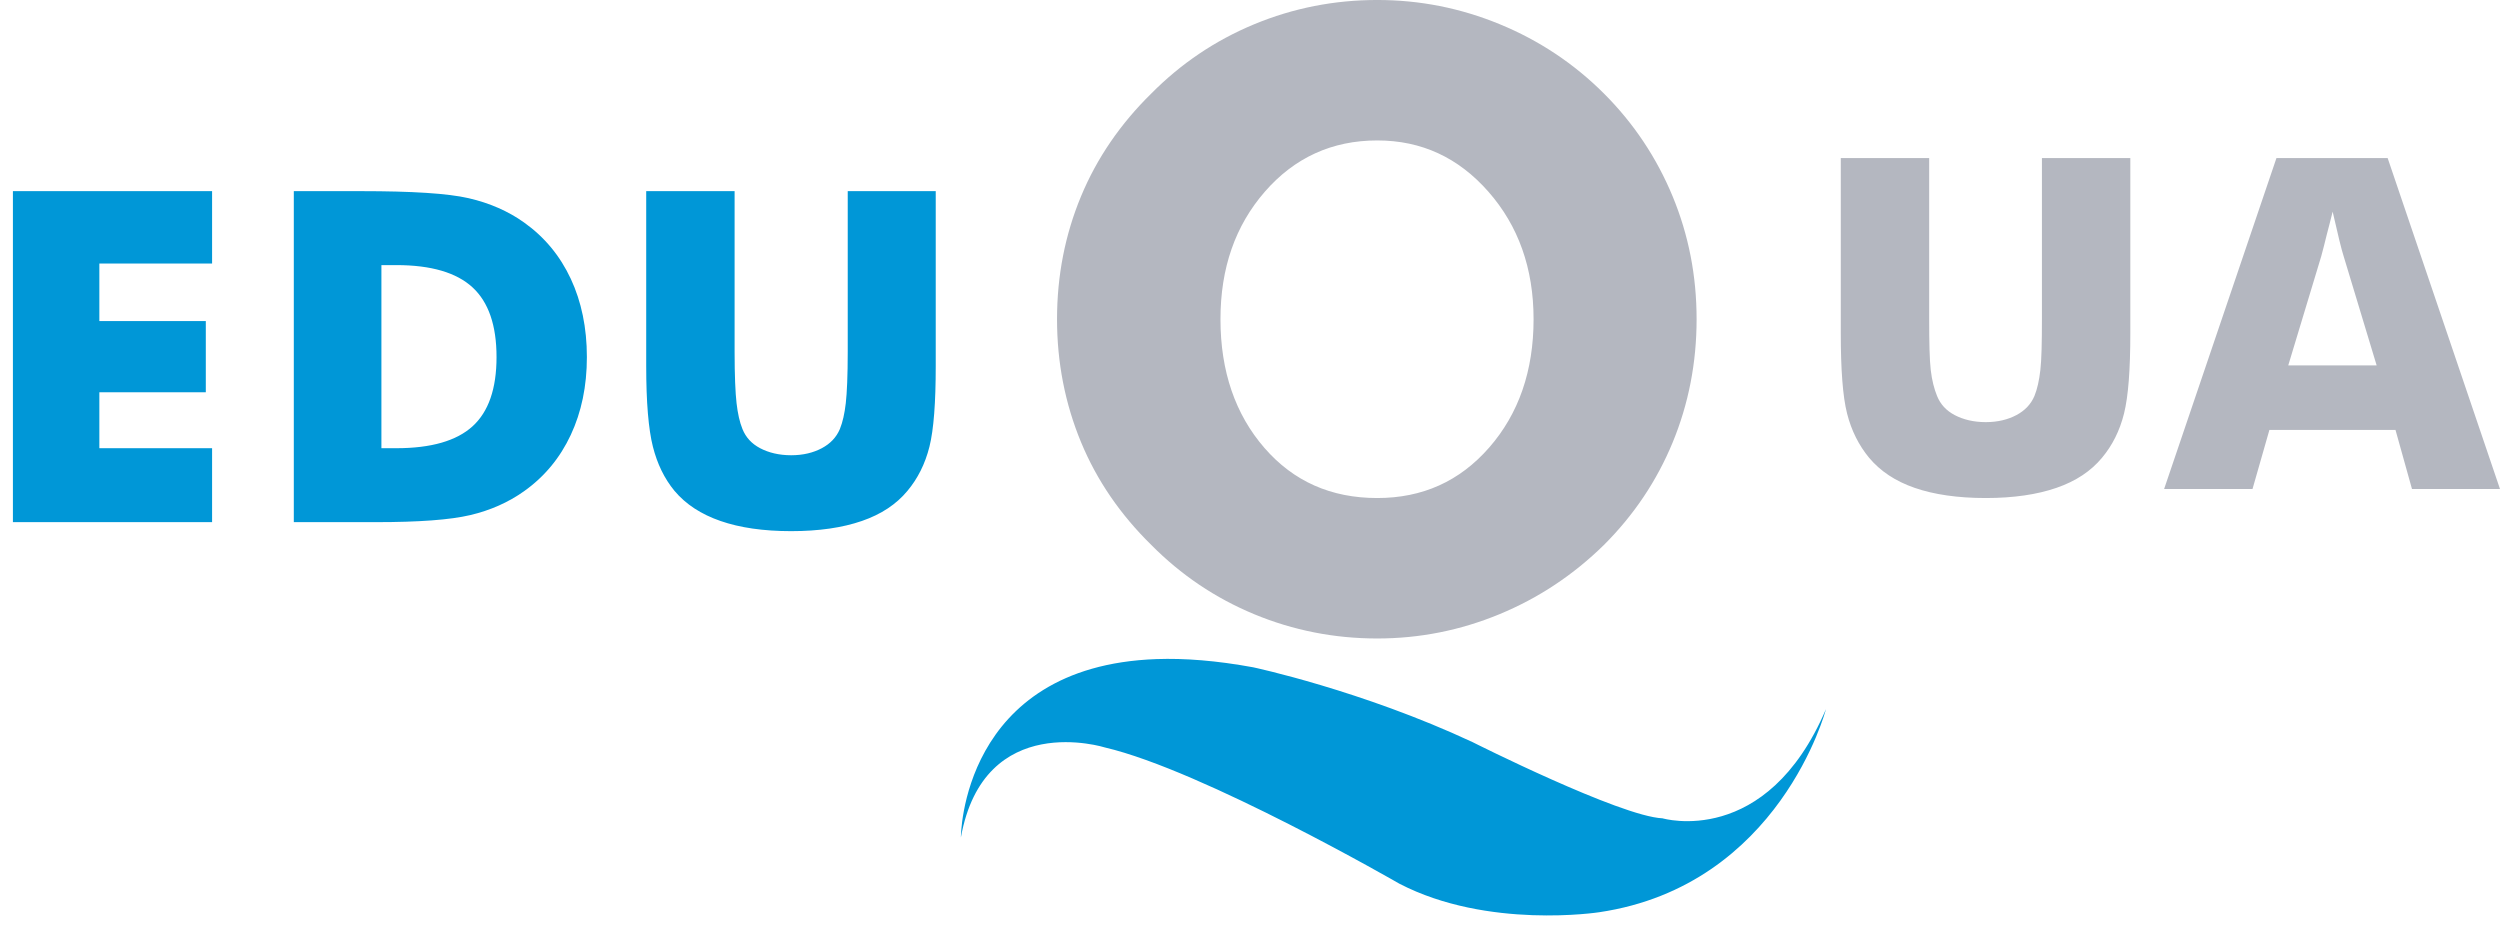
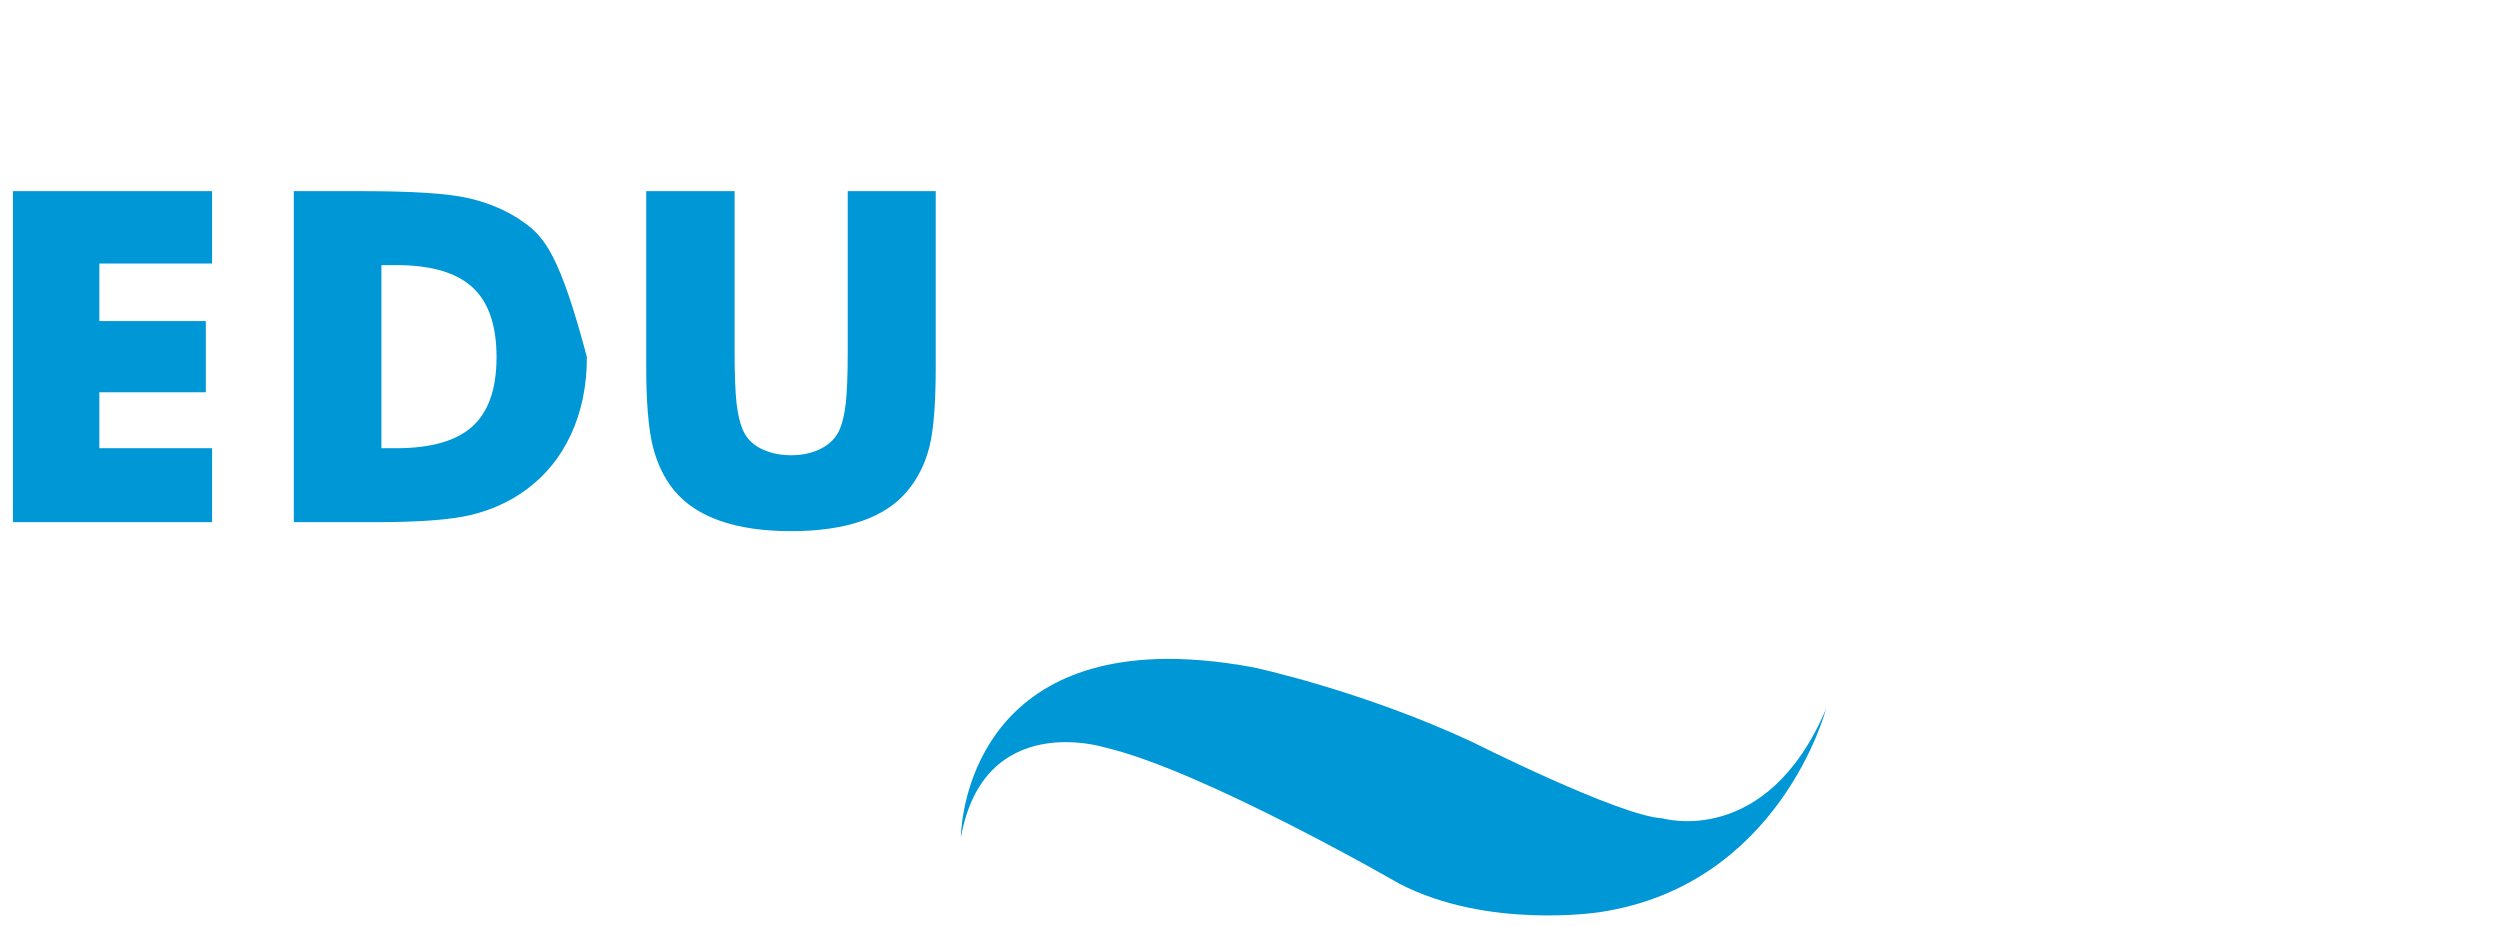
<svg xmlns="http://www.w3.org/2000/svg" width="170" height="63" viewBox="0 0 170 63" fill="none">
-   <path d="M0.878 12.998V35.506H14.422V30.478H6.756V26.673H13.995V21.831H6.756V17.92H14.422V12.998H0.878ZM19.979 12.998V35.506H25.589C28.471 35.506 30.603 35.35 31.974 35.027C33.344 34.704 34.566 34.163 35.634 33.404C37.034 32.41 38.087 31.127 38.813 29.573C39.538 28.02 39.908 26.268 39.908 24.279C39.908 22.29 39.538 20.511 38.813 18.958C38.087 17.404 37.034 16.122 35.634 15.127C34.555 14.358 33.293 13.806 31.867 13.477C30.441 13.149 28.01 12.999 24.574 12.998H19.979ZM43.942 12.998V24.891C43.942 27.362 44.099 29.197 44.396 30.371C44.693 31.545 45.18 32.547 45.865 33.378C46.631 34.29 47.676 34.97 48.991 35.426C50.306 35.883 51.905 36.118 53.799 36.118C55.684 36.118 57.288 35.883 58.608 35.426C59.928 34.97 60.951 34.29 61.707 33.378C62.402 32.547 62.91 31.545 63.203 30.371C63.495 29.197 63.63 27.362 63.63 24.891V12.998H57.646V23.933C57.646 25.543 57.593 26.716 57.513 27.418C57.432 28.121 57.303 28.702 57.112 29.174C56.87 29.748 56.452 30.175 55.883 30.478C55.314 30.78 54.626 30.957 53.799 30.957C52.973 30.957 52.263 30.78 51.689 30.478C51.114 30.175 50.719 29.748 50.487 29.174C50.295 28.702 50.167 28.121 50.086 27.418C50.005 26.716 49.953 25.543 49.953 23.933V12.998H43.942ZM25.936 18.027H26.951C29.32 18.027 31.046 18.538 32.134 19.543C33.222 20.548 33.764 22.125 33.764 24.279C33.764 26.432 33.222 27.998 32.134 28.988C31.046 29.977 29.32 30.478 26.951 30.478H25.936V18.027ZM78.644 44.818C65.331 45.291 65.34 56.949 65.34 56.949C66.909 48.226 75.144 50.83 75.144 50.83C81.812 52.392 95.153 60.089 95.153 60.089C101.167 63.214 108.751 62.031 108.751 62.031C121.041 60.208 124.165 48.223 124.165 48.223C120.112 57.727 113.052 55.646 113.052 55.646C110.175 55.516 100.122 50.458 100.122 50.458C92.588 46.943 85.215 45.376 85.215 45.376C82.731 44.92 80.546 44.75 78.644 44.818Z" fill="#0097D7" />
-   <path d="M93.65 -0.001C90.743 -0.001 87.947 0.546 85.289 1.648C82.631 2.75 80.308 4.322 78.29 6.357C76.197 8.411 74.591 10.744 73.508 13.354C72.425 15.964 71.878 18.749 71.878 21.708C71.878 24.648 72.425 27.442 73.508 30.062C74.591 32.681 76.197 35.005 78.29 37.059C80.308 39.094 82.631 40.665 85.289 41.768C87.947 42.87 90.743 43.417 93.65 43.417C96.521 43.417 99.292 42.87 101.959 41.768C104.626 40.665 106.99 39.094 109.065 37.059C111.12 35.005 112.665 32.689 113.74 30.088C114.814 27.488 115.369 24.685 115.369 21.708C115.369 18.749 114.823 15.973 113.74 13.354C112.656 10.735 111.102 8.392 109.065 6.357C107.027 4.322 104.662 2.75 101.985 1.648C99.309 0.546 96.54 -0.001 93.65 -0.001ZM93.65 9.55C96.669 9.55 99.173 10.717 101.211 13.035C103.248 15.353 104.283 18.24 104.283 21.708C104.283 25.213 103.274 28.135 101.264 30.434C99.255 32.733 96.725 33.866 93.65 33.866C90.521 33.866 87.965 32.741 85.984 30.461C84.002 28.18 82.992 25.251 82.992 21.708C82.992 18.221 84.001 15.343 86.01 13.035C88.02 10.726 90.576 9.55 93.65 9.55ZM125.173 10.747V22.639C125.173 25.11 125.304 26.945 125.601 28.119C125.898 29.294 126.412 30.295 127.097 31.126C127.863 32.038 128.881 32.718 130.196 33.174C131.511 33.631 133.136 33.866 135.031 33.866C136.915 33.866 138.519 33.631 139.84 33.174C141.16 32.718 142.183 32.038 142.938 31.126C143.634 30.295 144.142 29.294 144.434 28.119C144.727 26.945 144.862 25.11 144.862 22.639V10.747H138.851V21.681C138.851 23.291 138.825 24.464 138.744 25.166C138.664 25.869 138.535 26.451 138.344 26.922C138.102 27.497 137.684 27.924 137.115 28.226C136.545 28.528 135.857 28.705 135.031 28.705C134.205 28.705 133.495 28.528 132.921 28.226C132.346 27.924 131.95 27.497 131.718 26.922C131.527 26.451 131.372 25.869 131.291 25.166C131.21 24.464 131.184 23.291 131.184 21.681V10.747H125.173ZM154.799 10.747L147.159 33.254H153.17L154.319 29.237H162.894L164.016 33.254H170L162.36 10.747H154.799ZM158.62 14.392C158.811 15.181 158.953 15.831 159.074 16.334C159.195 16.836 159.297 17.199 159.368 17.424L161.612 24.847H155.601L157.845 17.424C157.976 16.963 158.093 16.464 158.219 15.961C158.345 15.459 158.489 14.945 158.62 14.392Z" fill="#B4B7C0" />
+   <path d="M0.878 12.998V35.506H14.422V30.478H6.756V26.673H13.995V21.831H6.756V17.92H14.422V12.998H0.878ZM19.979 12.998V35.506H25.589C28.471 35.506 30.603 35.35 31.974 35.027C33.344 34.704 34.566 34.163 35.634 33.404C37.034 32.41 38.087 31.127 38.813 29.573C39.538 28.02 39.908 26.268 39.908 24.279C38.087 17.404 37.034 16.122 35.634 15.127C34.555 14.358 33.293 13.806 31.867 13.477C30.441 13.149 28.01 12.999 24.574 12.998H19.979ZM43.942 12.998V24.891C43.942 27.362 44.099 29.197 44.396 30.371C44.693 31.545 45.18 32.547 45.865 33.378C46.631 34.29 47.676 34.97 48.991 35.426C50.306 35.883 51.905 36.118 53.799 36.118C55.684 36.118 57.288 35.883 58.608 35.426C59.928 34.97 60.951 34.29 61.707 33.378C62.402 32.547 62.91 31.545 63.203 30.371C63.495 29.197 63.63 27.362 63.63 24.891V12.998H57.646V23.933C57.646 25.543 57.593 26.716 57.513 27.418C57.432 28.121 57.303 28.702 57.112 29.174C56.87 29.748 56.452 30.175 55.883 30.478C55.314 30.78 54.626 30.957 53.799 30.957C52.973 30.957 52.263 30.78 51.689 30.478C51.114 30.175 50.719 29.748 50.487 29.174C50.295 28.702 50.167 28.121 50.086 27.418C50.005 26.716 49.953 25.543 49.953 23.933V12.998H43.942ZM25.936 18.027H26.951C29.32 18.027 31.046 18.538 32.134 19.543C33.222 20.548 33.764 22.125 33.764 24.279C33.764 26.432 33.222 27.998 32.134 28.988C31.046 29.977 29.32 30.478 26.951 30.478H25.936V18.027ZM78.644 44.818C65.331 45.291 65.34 56.949 65.34 56.949C66.909 48.226 75.144 50.83 75.144 50.83C81.812 52.392 95.153 60.089 95.153 60.089C101.167 63.214 108.751 62.031 108.751 62.031C121.041 60.208 124.165 48.223 124.165 48.223C120.112 57.727 113.052 55.646 113.052 55.646C110.175 55.516 100.122 50.458 100.122 50.458C92.588 46.943 85.215 45.376 85.215 45.376C82.731 44.92 80.546 44.75 78.644 44.818Z" fill="#0097D7" />
</svg>